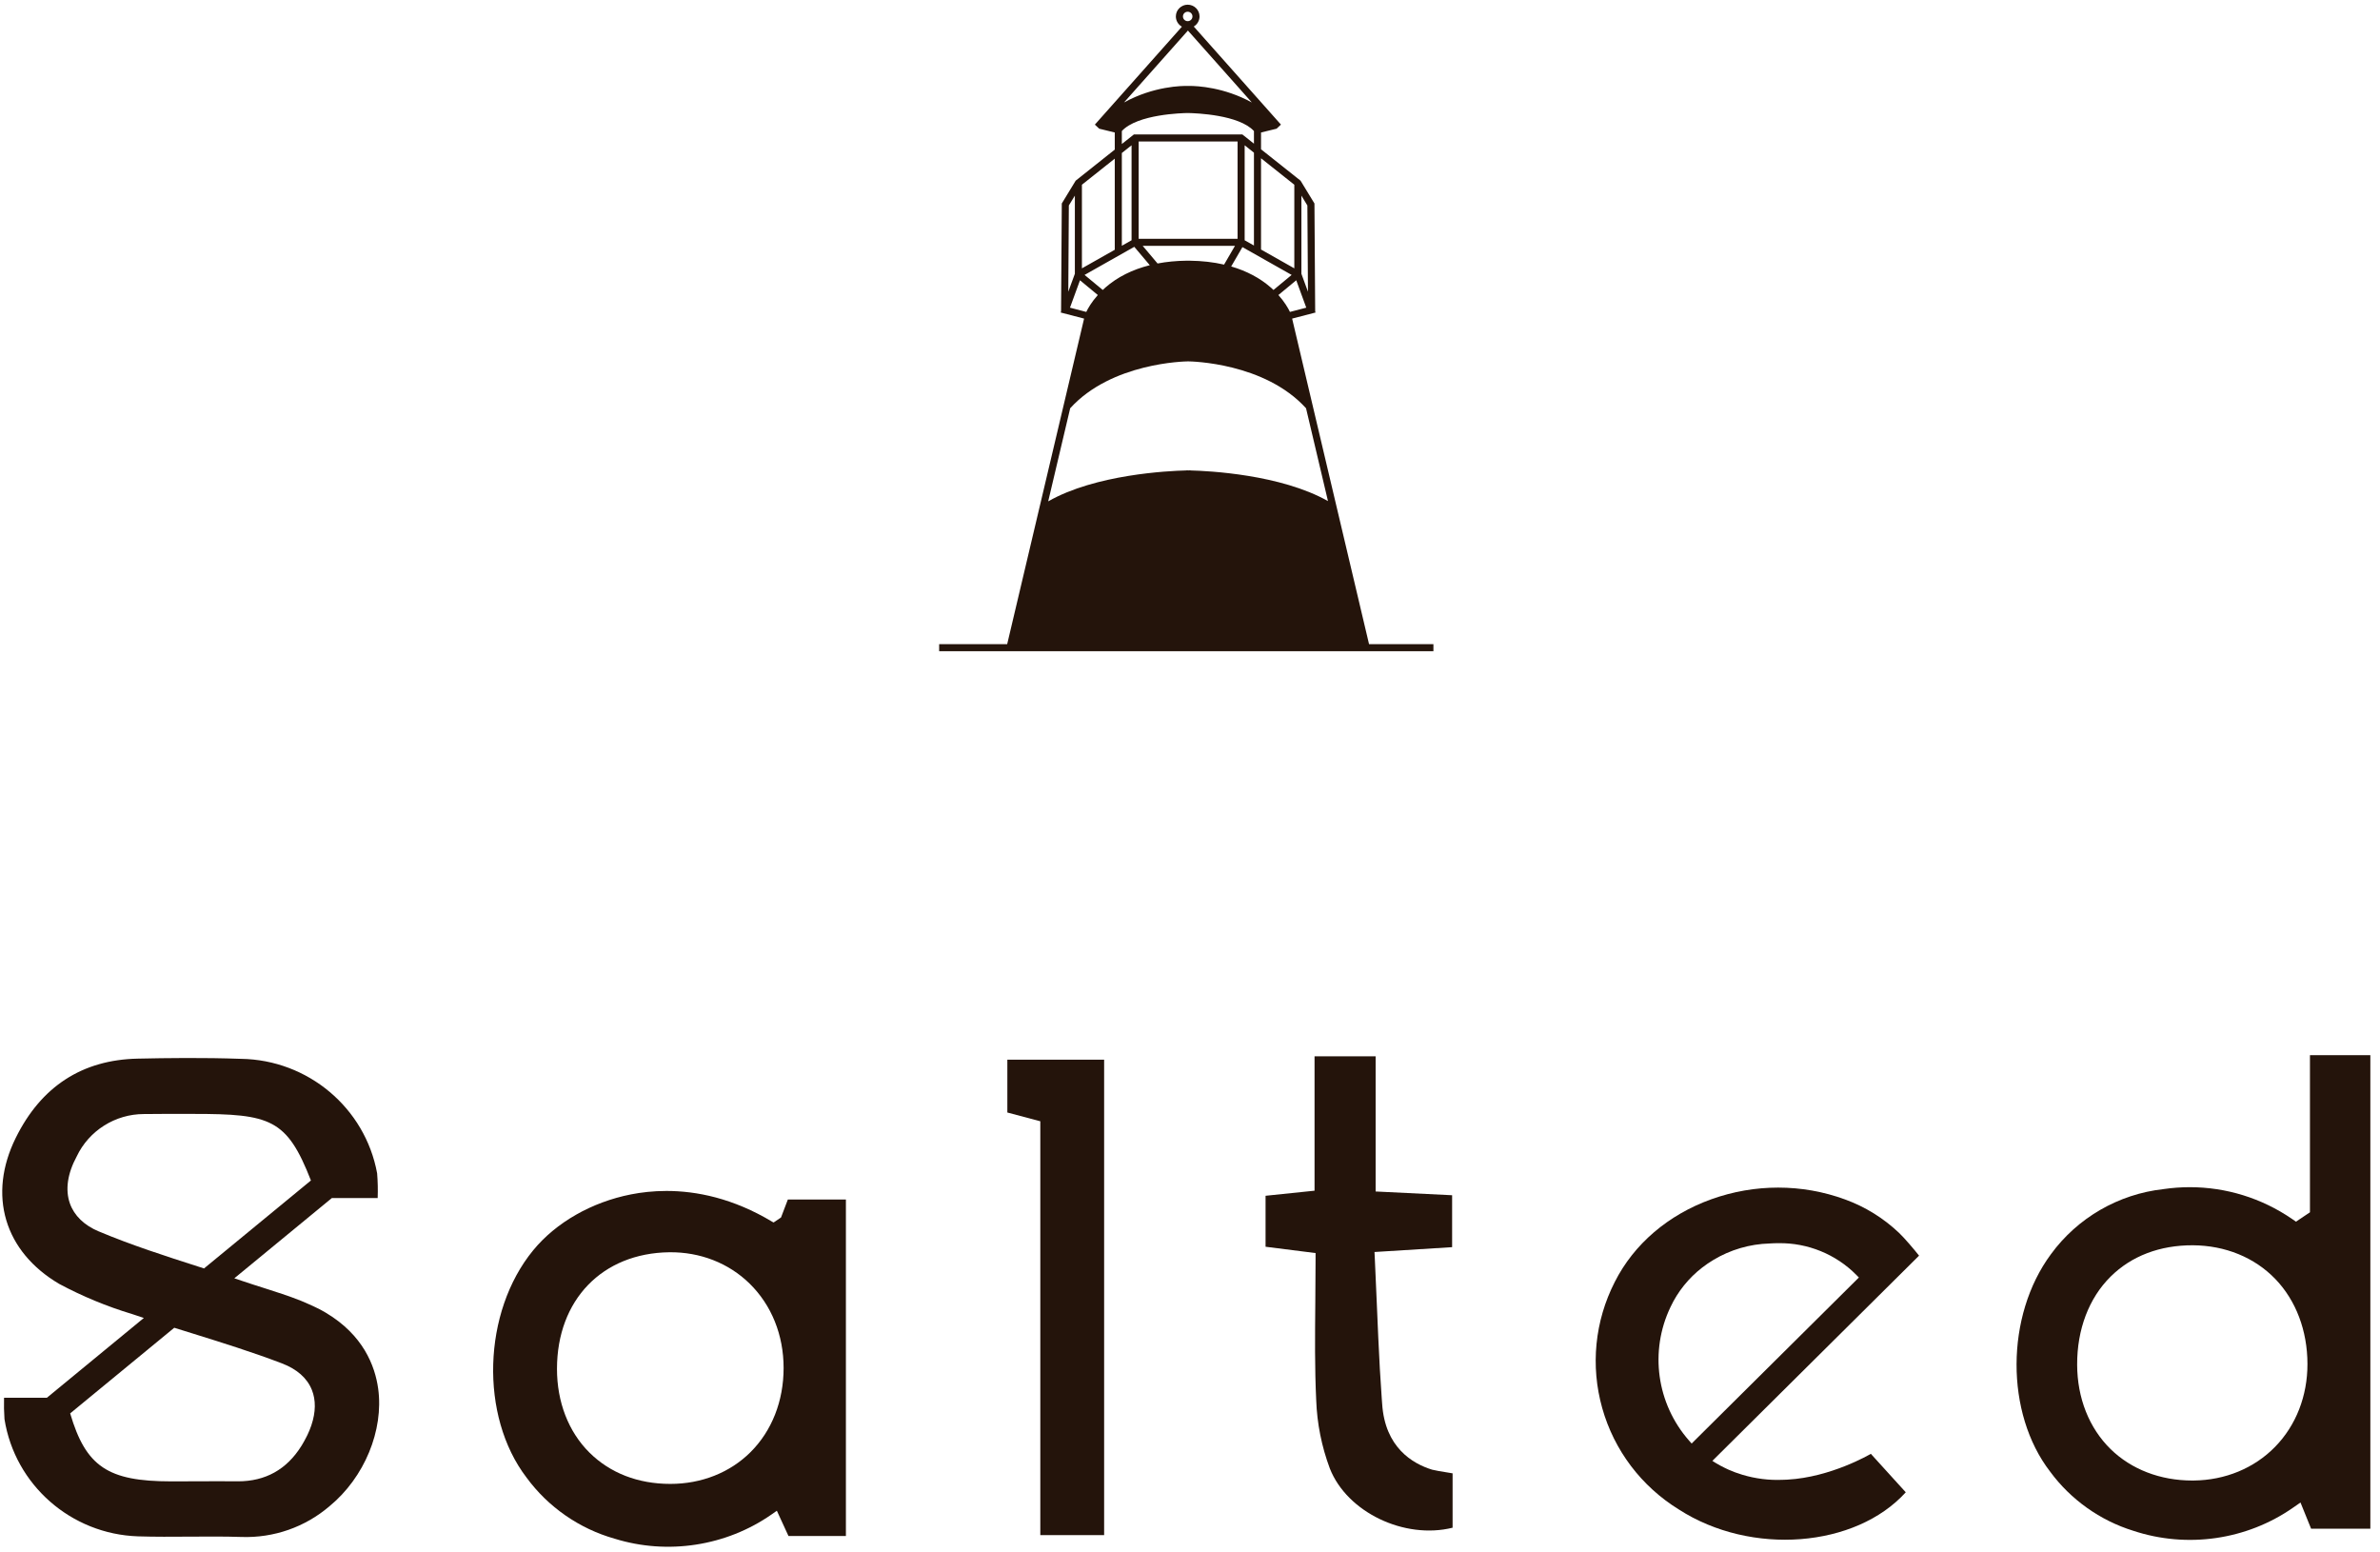
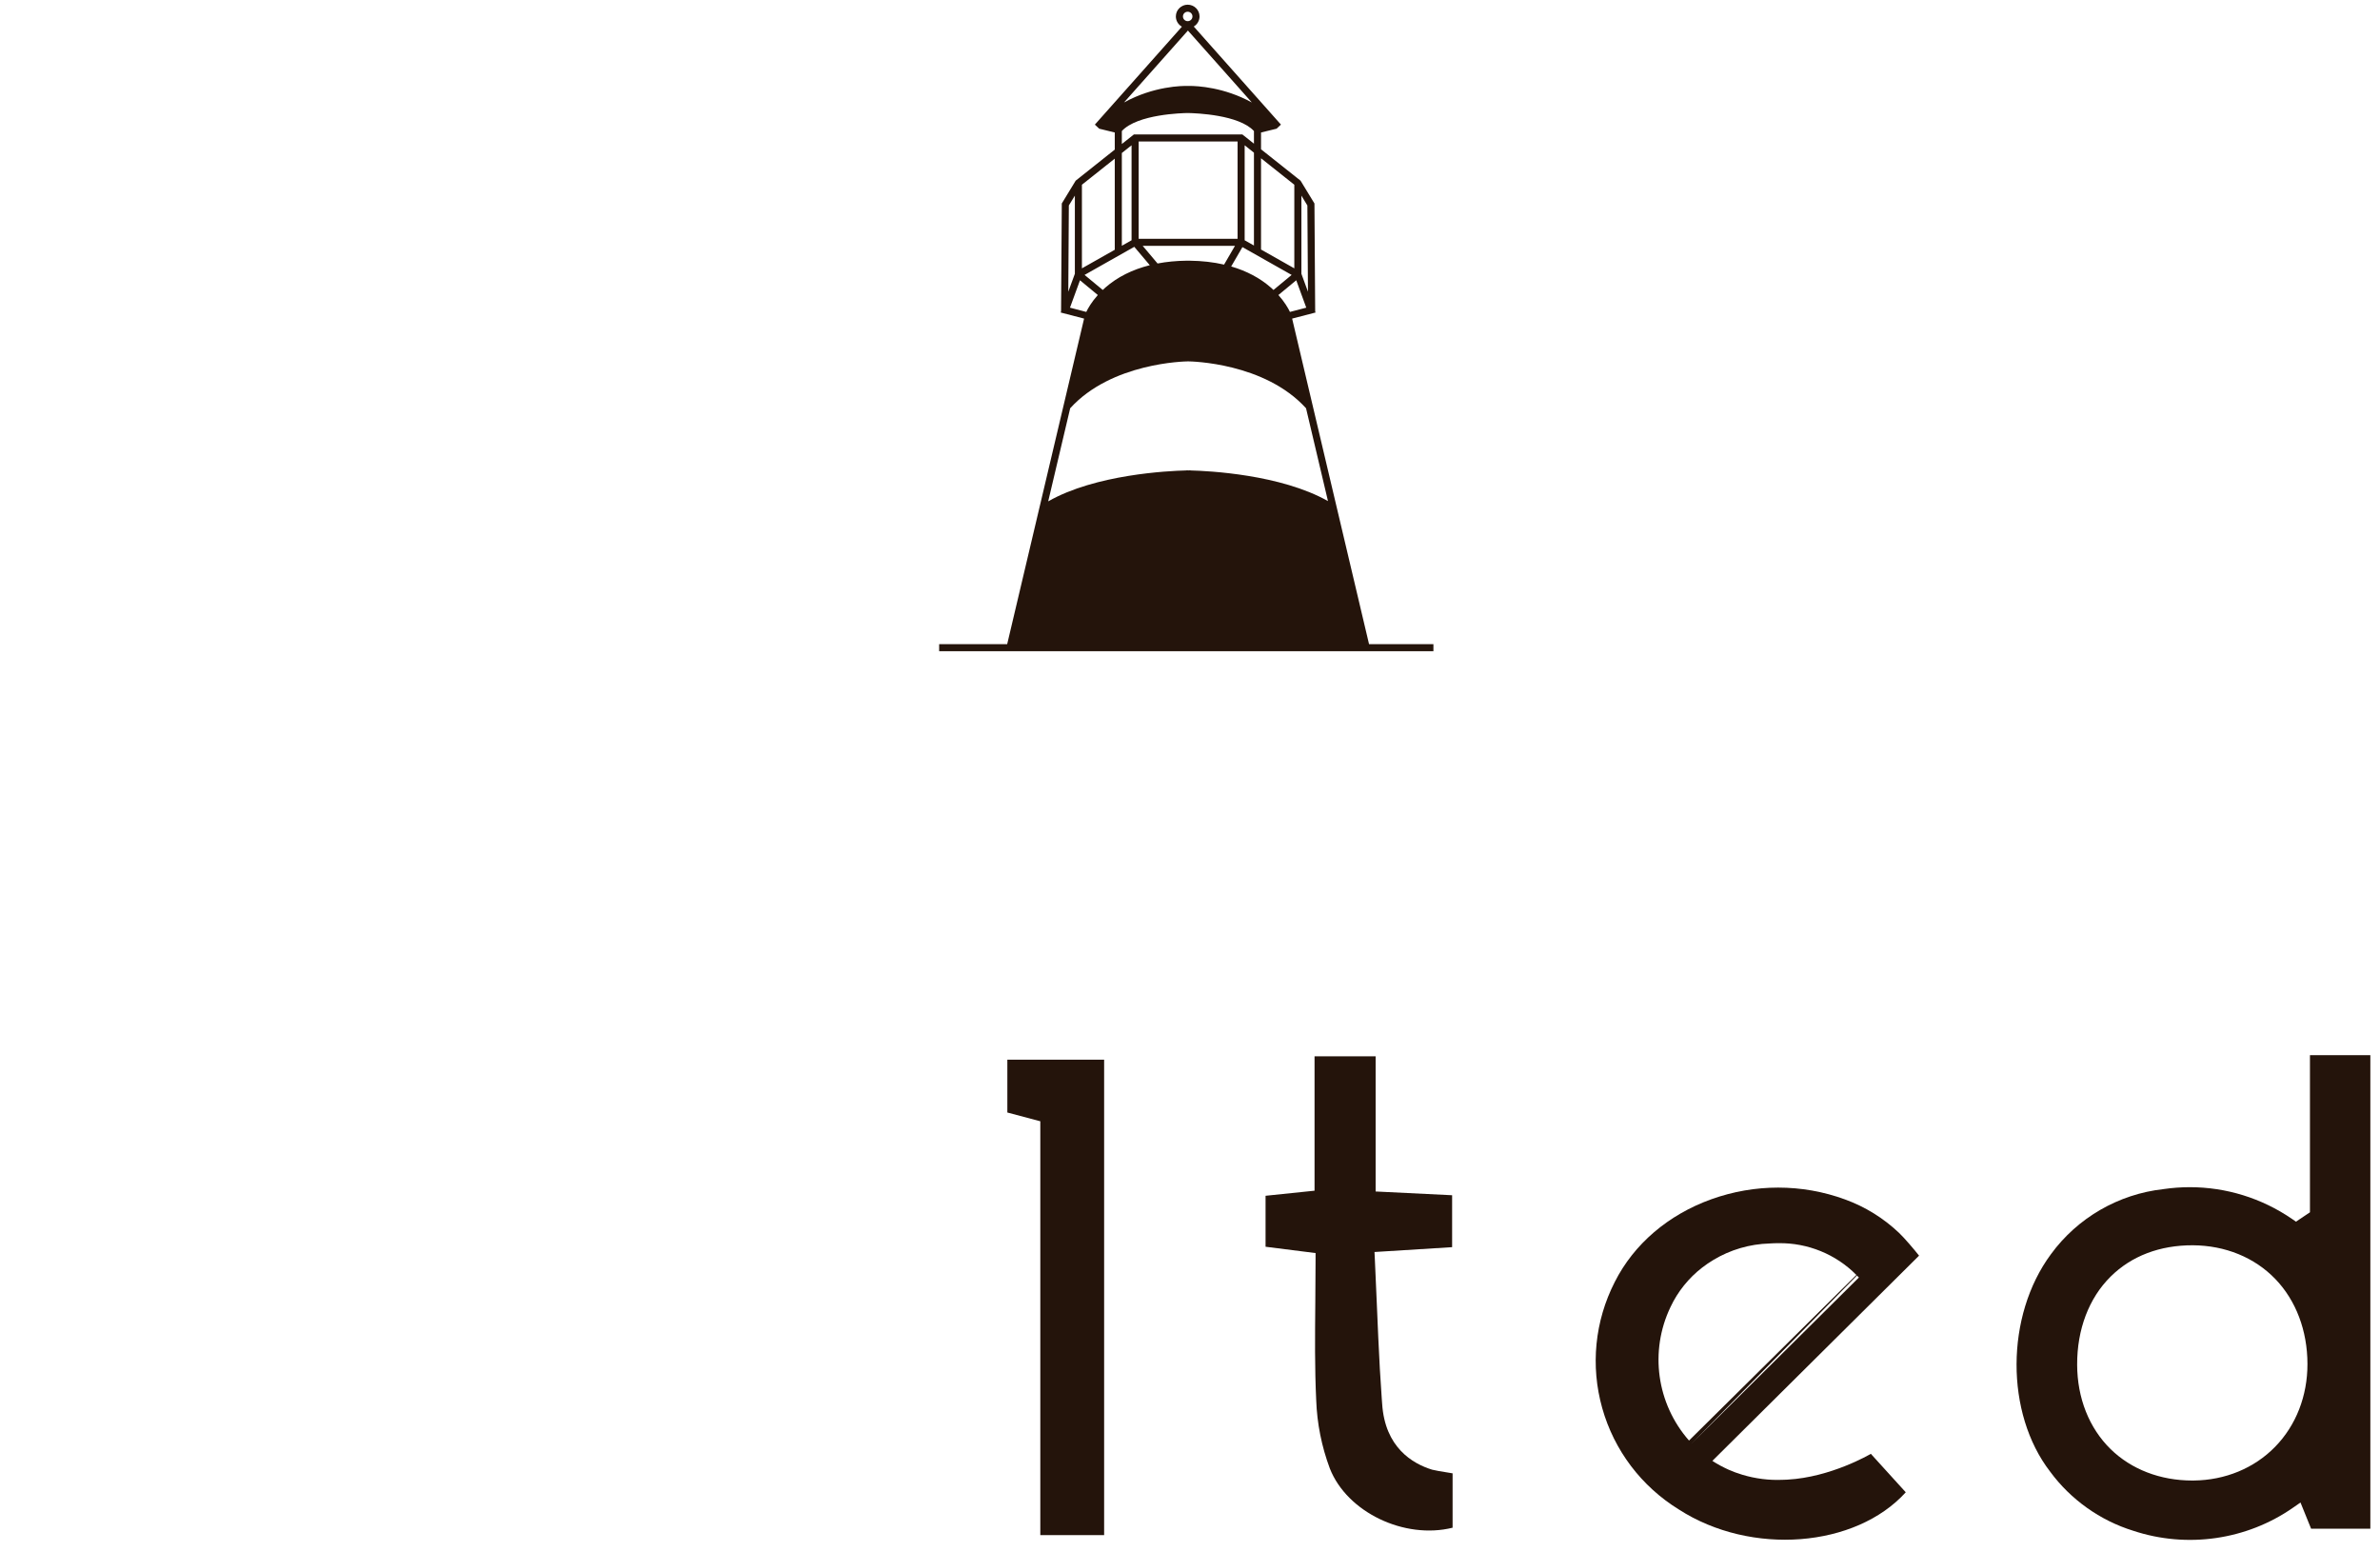
<svg xmlns="http://www.w3.org/2000/svg" width="230" height="150" viewBox="0 0 230 150" fill="none">
  <path d="M97.349 107.495L100.534 108.341V148.328H106.702V102.388H97.349V107.495Z" fill="#24140B" />
-   <path d="M183.514 119.118C182.008 117.692 180.257 116.608 178.306 115.896C176.228 115.132 174.037 114.75 171.837 114.75C169.66 114.75 167.474 115.125 165.388 115.874C161.204 117.377 157.888 120.217 156.048 123.87C154.116 127.652 153.688 131.98 154.838 136.06C155.989 140.14 158.618 143.617 162.244 145.853C169.222 150.353 179.325 149.544 184.17 144.19C183.017 142.922 181.869 141.654 180.796 140.474C180.796 140.474 180.794 140.474 180.793 140.475C180.673 140.546 176.924 142.735 172.755 142.965C172.715 142.968 172.677 142.97 172.639 142.972C172.522 142.979 172.406 142.982 172.289 142.984H172.277C170.963 143.044 169.636 142.875 168.375 142.495C167.919 142.359 167.474 142.195 167.04 142.003L166.93 141.951C166.843 141.91 166.756 141.87 166.674 141.829C166.381 141.687 166.097 141.535 165.838 141.377C165.808 141.359 165.781 141.342 165.751 141.325L165.713 141.301C165.661 141.269 165.636 141.254 165.607 141.233C165.591 141.223 165.575 141.214 165.56 141.204C165.544 141.194 165.528 141.183 165.515 141.176L165.489 141.159C165.483 141.156 165.482 141.154 165.482 141.154L185.455 121.326C185.01 120.758 184.039 119.613 183.514 119.118ZM163.478 139.479L163.224 139.191C160.093 135.626 159.39 130.561 161.435 126.29C162.132 124.801 163.195 123.48 164.504 122.472C164.849 122.204 165.215 121.956 165.591 121.733C167.222 120.752 169.093 120.205 171.003 120.15C171.316 120.124 171.623 120.121 171.884 120.121C174.691 120.079 177.43 121.196 179.398 123.192L179.64 123.437L163.478 139.479Z" fill="#24140B" />
-   <path d="M36.546 134.176C36.237 131.947 35.087 128.991 31.496 126.846C31.486 126.839 31.476 126.834 31.466 126.829C31.353 126.763 31.238 126.696 31.12 126.632C31.049 126.591 30.966 126.545 30.871 126.498C30.284 126.195 29.329 125.789 29.13 125.705C29.108 125.695 29.094 125.69 29.094 125.69C27.902 125.214 26.658 124.818 25.444 124.432C24.795 124.227 24.125 124.014 23.468 123.79L22.646 123.514L32.07 115.76H36.498C36.527 114.963 36.51 114.162 36.445 113.368C35.287 107.048 29.759 102.399 23.286 102.309C19.677 102.18 16.062 102.229 13.314 102.289C7.94 102.401 3.969 104.981 1.516 109.958C0.18 112.665 -0.133 115.411 0.608 117.903C1.349 120.394 3.113 122.518 5.712 124.05C7.959 125.255 10.335 126.237 12.78 126.973L12.803 126.98C12.95 127.03 13.097 127.079 13.242 127.126L13.902 127.346L4.534 135.054H0.391C0.372 135.743 0.386 136.435 0.433 137.118C1.437 143.47 6.859 148.233 13.333 148.447C14.987 148.5 16.677 148.488 18.312 148.476C19.954 148.466 21.655 148.452 23.331 148.507C26.457 148.615 29.483 147.558 31.849 145.53C35.217 142.76 37.1 138.201 36.546 134.176ZM9.542 118.981L9.541 118.984C8.132 118.389 7.171 117.456 6.755 116.283C6.291 114.966 6.517 113.395 7.414 111.738C8.592 109.248 11.136 107.643 13.909 107.643H13.936C15.136 107.628 16.367 107.628 17.559 107.63H18.694C26.139 107.63 27.721 108.111 30.048 114.062L19.716 122.562L19.225 122.403C16.016 121.374 12.698 120.31 9.542 118.981ZM30.092 137.711C30.089 137.721 30.087 137.733 30.082 137.743C29.983 138.034 29.861 138.33 29.719 138.631C29.712 138.644 29.705 138.658 29.7 138.67C29.669 138.731 29.639 138.792 29.608 138.852C29.603 138.86 29.599 138.869 29.594 138.879C29.466 139.134 29.332 139.377 29.188 139.61C29.181 139.623 29.175 139.635 29.168 139.645C29.157 139.664 29.147 139.681 29.135 139.698C29.123 139.72 29.116 139.73 29.116 139.73C27.699 141.988 25.651 143.13 23.012 143.13C22.988 143.13 22.963 143.13 22.939 143.128C21.627 143.118 20.295 143.123 19.004 143.128C18.247 143.132 17.489 143.135 16.734 143.135H16.516C10.426 143.13 8.299 141.712 6.781 136.567L16.84 128.293C17.415 128.473 17.992 128.653 18.569 128.831C21.432 129.724 24.392 130.645 27.247 131.735C28.706 132.292 29.68 133.156 30.139 134.298C30.534 135.284 30.517 136.45 30.092 137.711Z" fill="#24140B" />
+   <path d="M183.514 119.118C182.008 117.692 180.257 116.608 178.306 115.896C176.228 115.132 174.037 114.75 171.837 114.75C169.66 114.75 167.474 115.125 165.388 115.874C161.204 117.377 157.888 120.217 156.048 123.87C154.116 127.652 153.688 131.98 154.838 136.06C155.989 140.14 158.618 143.617 162.244 145.853C169.222 150.353 179.325 149.544 184.17 144.19C183.017 142.922 181.869 141.654 180.796 140.474C180.796 140.474 180.794 140.474 180.793 140.475C180.673 140.546 176.924 142.735 172.755 142.965C172.715 142.968 172.677 142.97 172.639 142.972C172.522 142.979 172.406 142.982 172.289 142.984H172.277C170.963 143.044 169.636 142.875 168.375 142.495C167.919 142.359 167.474 142.195 167.04 142.003L166.93 141.951C166.843 141.91 166.756 141.87 166.674 141.829C166.381 141.687 166.097 141.535 165.838 141.377C165.808 141.359 165.781 141.342 165.751 141.325L165.713 141.301C165.661 141.269 165.636 141.254 165.607 141.233C165.591 141.223 165.575 141.214 165.56 141.204C165.544 141.194 165.528 141.183 165.515 141.176L165.489 141.159C165.483 141.156 165.482 141.154 165.482 141.154L185.455 121.326C185.01 120.758 184.039 119.613 183.514 119.118ZL163.224 139.191C160.093 135.626 159.39 130.561 161.435 126.29C162.132 124.801 163.195 123.48 164.504 122.472C164.849 122.204 165.215 121.956 165.591 121.733C167.222 120.752 169.093 120.205 171.003 120.15C171.316 120.124 171.623 120.121 171.884 120.121C174.691 120.079 177.43 121.196 179.398 123.192L179.64 123.437L163.478 139.479Z" fill="#24140B" />
  <path d="M138.398 142.006C136.486 141.417 133.844 139.845 133.57 135.65C133.567 135.608 133.564 135.565 133.56 135.523C133.551 135.374 133.541 135.233 133.529 135.097C133.461 134.161 133.401 133.224 133.348 132.283C133.233 130.236 133.146 128.164 133.056 126.034C132.997 124.605 132.934 123.127 132.863 121.654L132.83 120.974L140.331 120.506V115.488L132.939 115.125V102.062H127.036V115.049L122.302 115.54V120.465L127.135 121.076V121.684C127.135 123.098 127.122 124.496 127.109 125.849C127.079 129.107 127.049 132.183 127.196 135.278C127.277 137.548 127.721 139.77 128.515 141.892C130.185 146.132 135.735 148.766 140.377 147.613V142.36C140.147 142.318 139.919 142.282 139.695 142.246C139.249 142.175 138.815 142.105 138.398 142.006Z" fill="#24140B" />
  <path d="M223.231 101.955V117.136L221.88 118.042L221.491 117.773C218.56 115.765 215.128 114.71 211.619 114.71C210.779 114.71 209.935 114.771 209.092 114.893L209.07 114.897C204.722 115.378 200.759 117.674 198.194 121.193C193.798 127.138 193.769 136.56 198.128 142.202C200.109 144.895 202.952 146.915 206.143 147.904C211.346 149.634 217.119 148.8 221.598 145.677L222.317 145.178L223.343 147.712H229.067V101.955H223.231ZM219.868 139.792C217.848 141.863 215.048 143.022 211.989 143.053C211.944 143.053 211.899 143.054 211.855 143.054C208.765 143.054 205.966 141.977 203.961 140.013C201.89 137.983 200.744 135.089 200.733 131.865C200.721 128.45 201.87 125.427 203.966 123.351C205.986 121.351 208.736 120.31 211.914 120.323C215.046 120.342 217.875 121.498 219.882 123.58C221.88 125.655 222.984 128.569 222.989 131.789C222.995 134.881 221.887 137.722 219.868 139.792Z" fill="#24140B" />
-   <path d="M75.476 117.639L74.762 118.119L74.653 118.065C70.832 115.763 67.285 115.074 64.407 115.074C63.12 115.074 61.967 115.212 60.983 115.405C57.176 116.151 53.728 118.122 51.523 120.812C46.632 126.775 46.338 136.827 50.882 142.765C52.97 145.619 55.994 147.713 59.401 148.675C64.522 150.264 70.184 149.388 74.562 146.332L75.075 145.973L76.198 148.416H81.747V115.904H76.136L75.476 117.639ZM72.517 140.323C70.53 142.294 67.786 143.38 64.789 143.38H64.777C61.658 143.38 58.952 142.33 56.956 140.347C54.933 138.336 53.822 135.461 53.826 132.254C53.834 125.601 58.199 121.078 64.689 120.998C67.66 120.967 70.413 122.038 72.442 124.026C74.559 126.101 75.725 128.993 75.727 132.173C75.729 135.372 74.59 138.267 72.517 140.323Z" fill="#24140B" />
  <path d="M138.524 62.239H132.302L124.87 30.784L127.057 30.215H127.097V30.205L127.134 30.195L127.097 30.089L127.027 19.661L125.683 17.457L121.864 14.424V12.802L123.367 12.435L123.789 12.039L115.364 2.563C115.704 2.361 115.922 1.989 115.922 1.588C115.922 0.963 115.409 0.453 114.777 0.453C114.147 0.453 113.633 0.963 113.633 1.588C113.633 2.002 113.862 2.381 114.219 2.578L105.807 12.041L106.228 12.435L107.729 12.802V14.456L103.952 17.457L102.61 19.661L102.541 30.08V30.087L102.501 30.195L104.765 30.784L97.333 62.239H90.759V62.919H138.524V62.239ZM125.765 18.903L126.343 19.853L126.4 28.186L125.765 26.453V18.903ZM126.236 29.728L124.659 30.139C124.488 29.784 124.148 29.183 123.543 28.506L125.267 27.081L126.236 29.728ZM114.903 25.188H114.826H114.809H114.789H114.736H114.653V25.19C113.683 25.2 112.748 25.291 111.865 25.459L110.427 23.753H119.347L118.293 25.567C117.261 25.328 116.148 25.203 114.982 25.19V25.188H114.903ZM110.038 23.073V13.671H119.598V23.073H110.038ZM120.066 23.876L124.823 26.564L123.067 28.017C122.975 27.93 122.891 27.852 122.806 27.778C121.76 26.864 120.475 26.183 118.98 25.747L120.066 23.876ZM120.282 23.216V14.038L121.18 14.752V23.723L120.282 23.216ZM121.864 15.293L125.081 17.849V25.929L121.864 24.11V15.293ZM114.777 1.133C115.032 1.133 115.238 1.337 115.238 1.588C115.238 1.842 115.032 2.046 114.777 2.046C114.524 2.046 114.318 1.842 114.318 1.588C114.318 1.337 114.524 1.133 114.777 1.133ZM114.799 2.952L120.976 9.902C118.288 8.425 115.717 8.302 114.94 8.302C114.888 8.302 114.844 8.304 114.806 8.304C114.248 8.289 111.503 8.316 108.622 9.902L114.799 2.952ZM108.413 12.662C109.919 11.027 114.293 10.926 114.789 10.921H114.811C115.625 10.936 119.736 11.091 121.18 12.662V13.883L120.061 12.992H109.576L108.413 13.915V12.662ZM108.413 14.784L109.353 14.038V23.216L108.413 23.748V14.784ZM109.616 23.849L111.114 25.624C109.423 26.047 107.982 26.771 106.829 27.778C106.747 27.852 106.662 27.928 106.568 28.017L104.812 26.564L109.616 23.849ZM104.555 17.849L107.729 15.328V24.134L104.555 25.929V17.849ZM103.292 19.853L103.873 18.903V26.453L103.238 28.186L103.292 19.853ZM103.401 29.728L104.369 27.081L106.092 28.506C105.487 29.183 105.147 29.784 104.976 30.139L103.401 29.728ZM115.057 45.457V45.449L114.836 45.452L114.749 45.449L114.613 45.452V45.457C112.899 45.498 105.864 45.836 101.296 48.443L103.421 39.447C107.416 35.043 114.519 34.92 114.816 34.917C115.119 34.92 122.216 35.04 126.214 39.447L128.334 48.418C123.766 45.836 116.763 45.498 115.057 45.457Z" fill="#24140B" />
</svg>